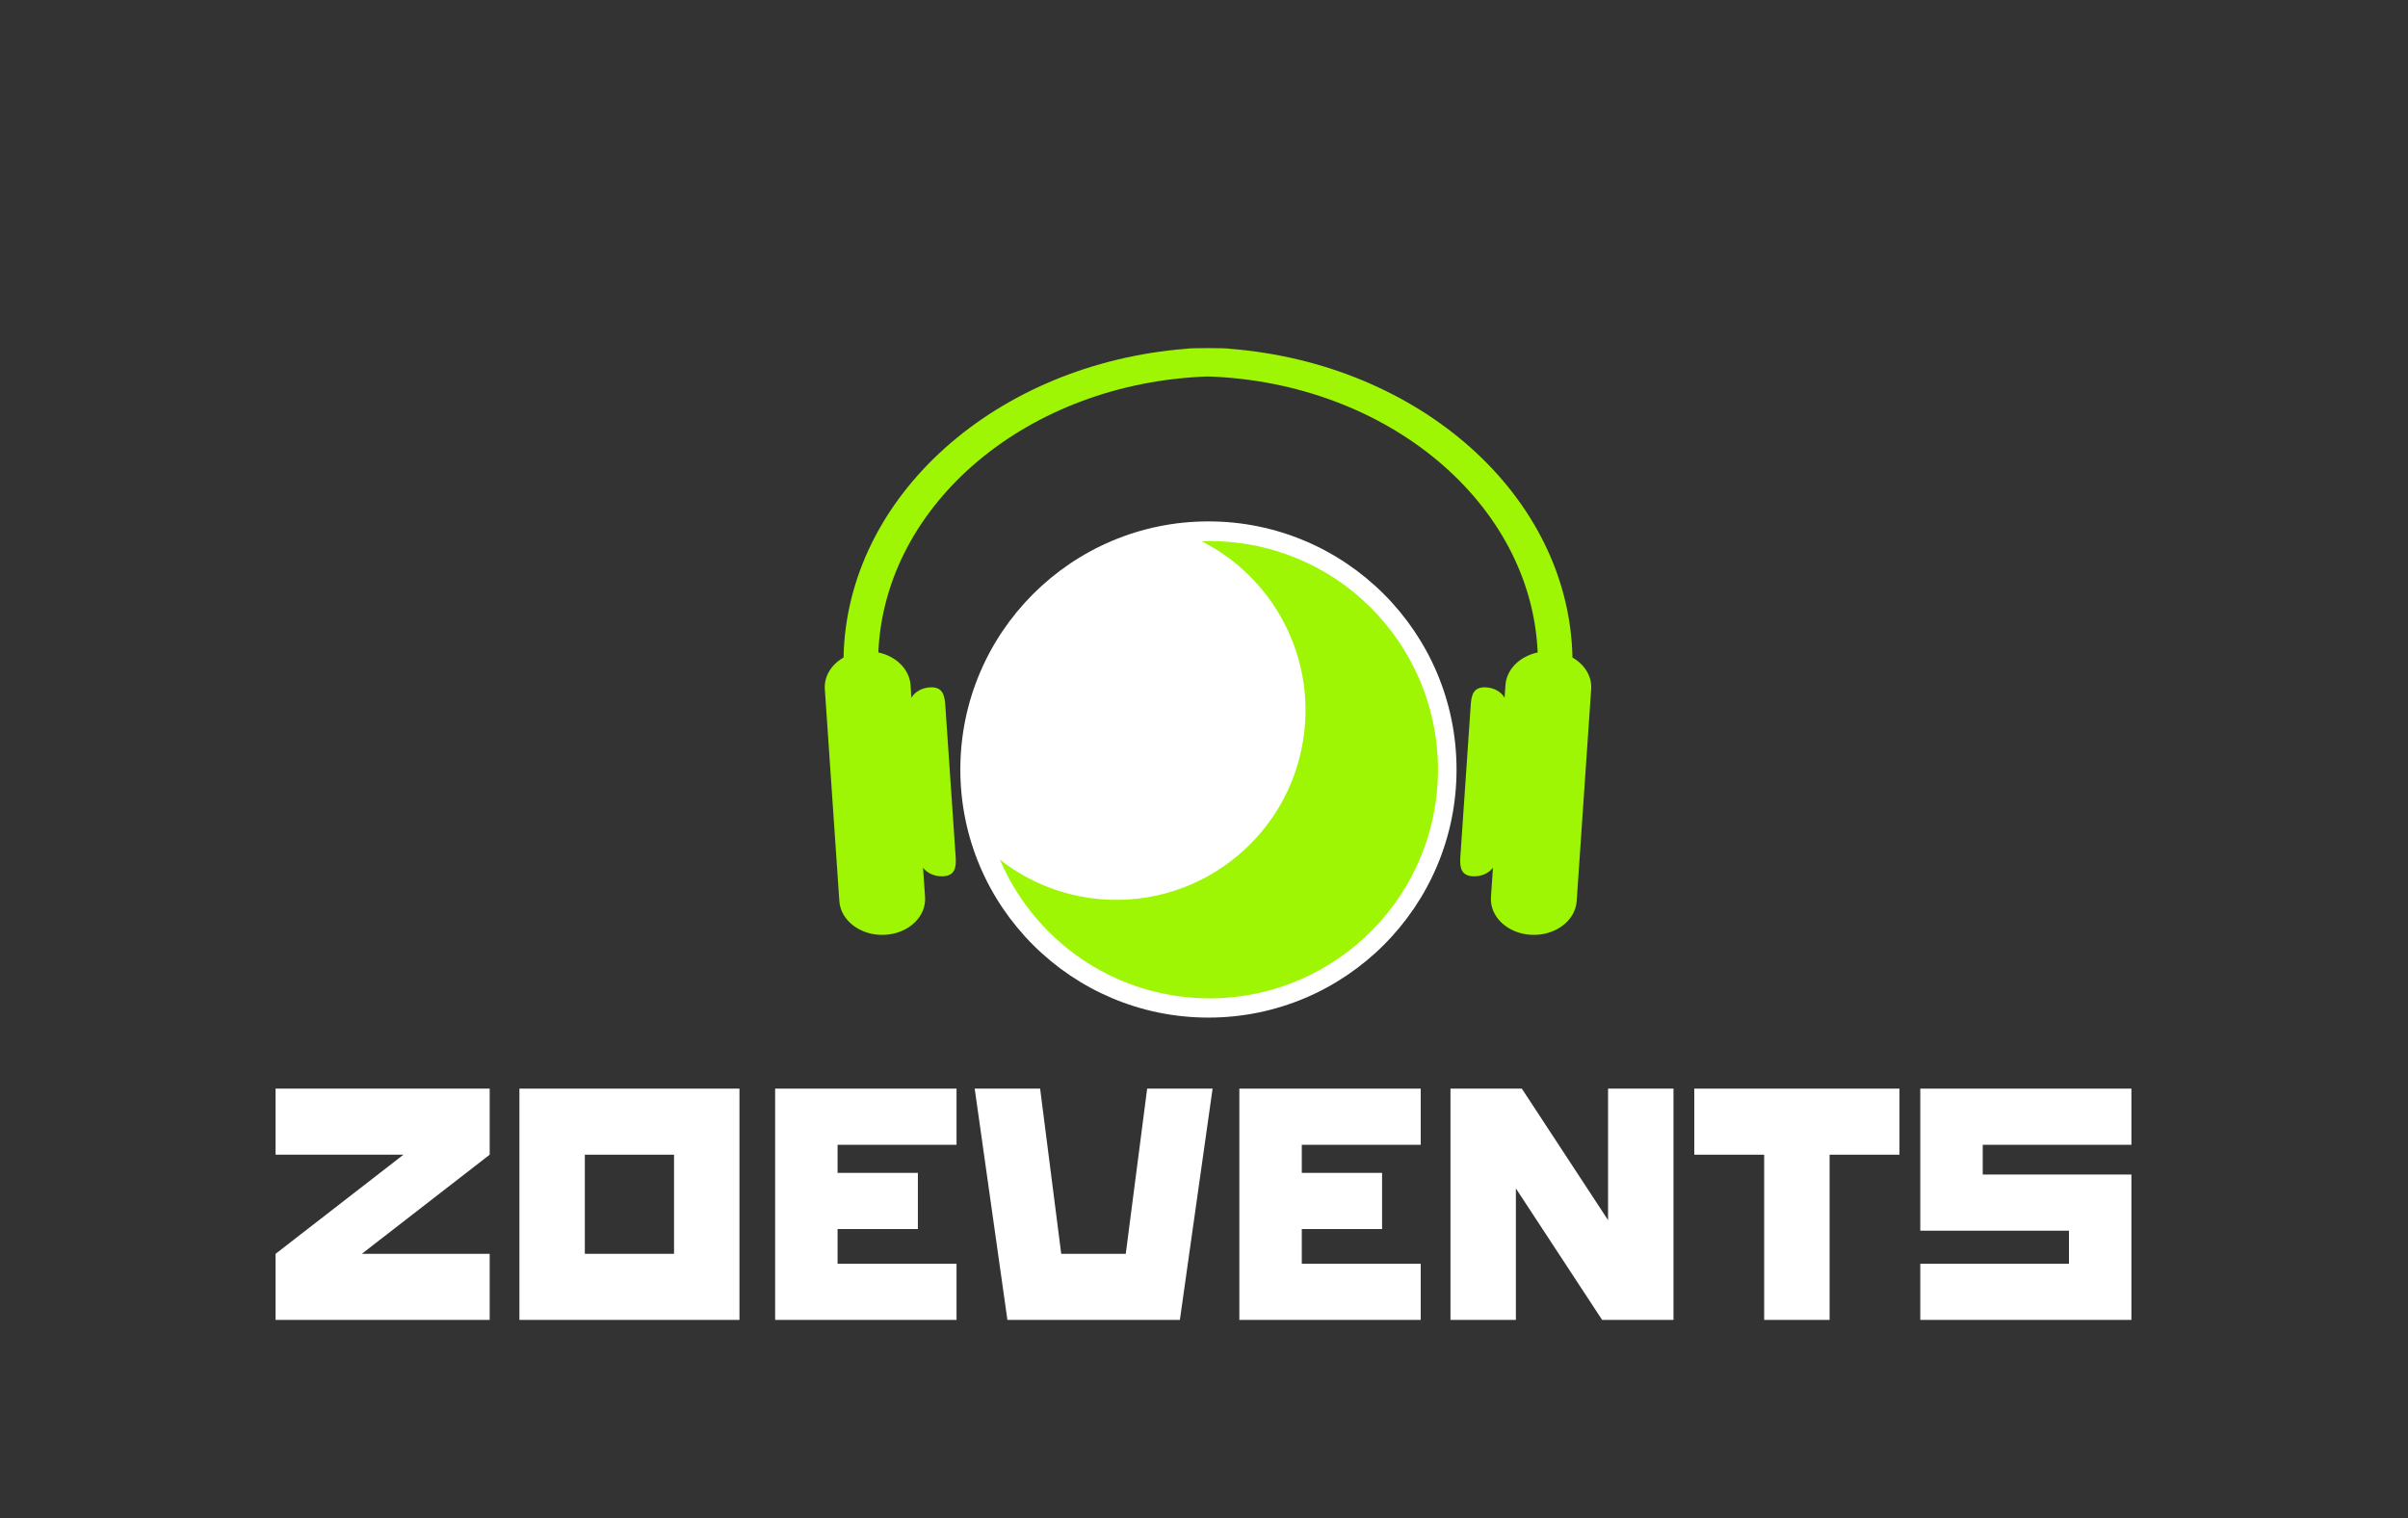
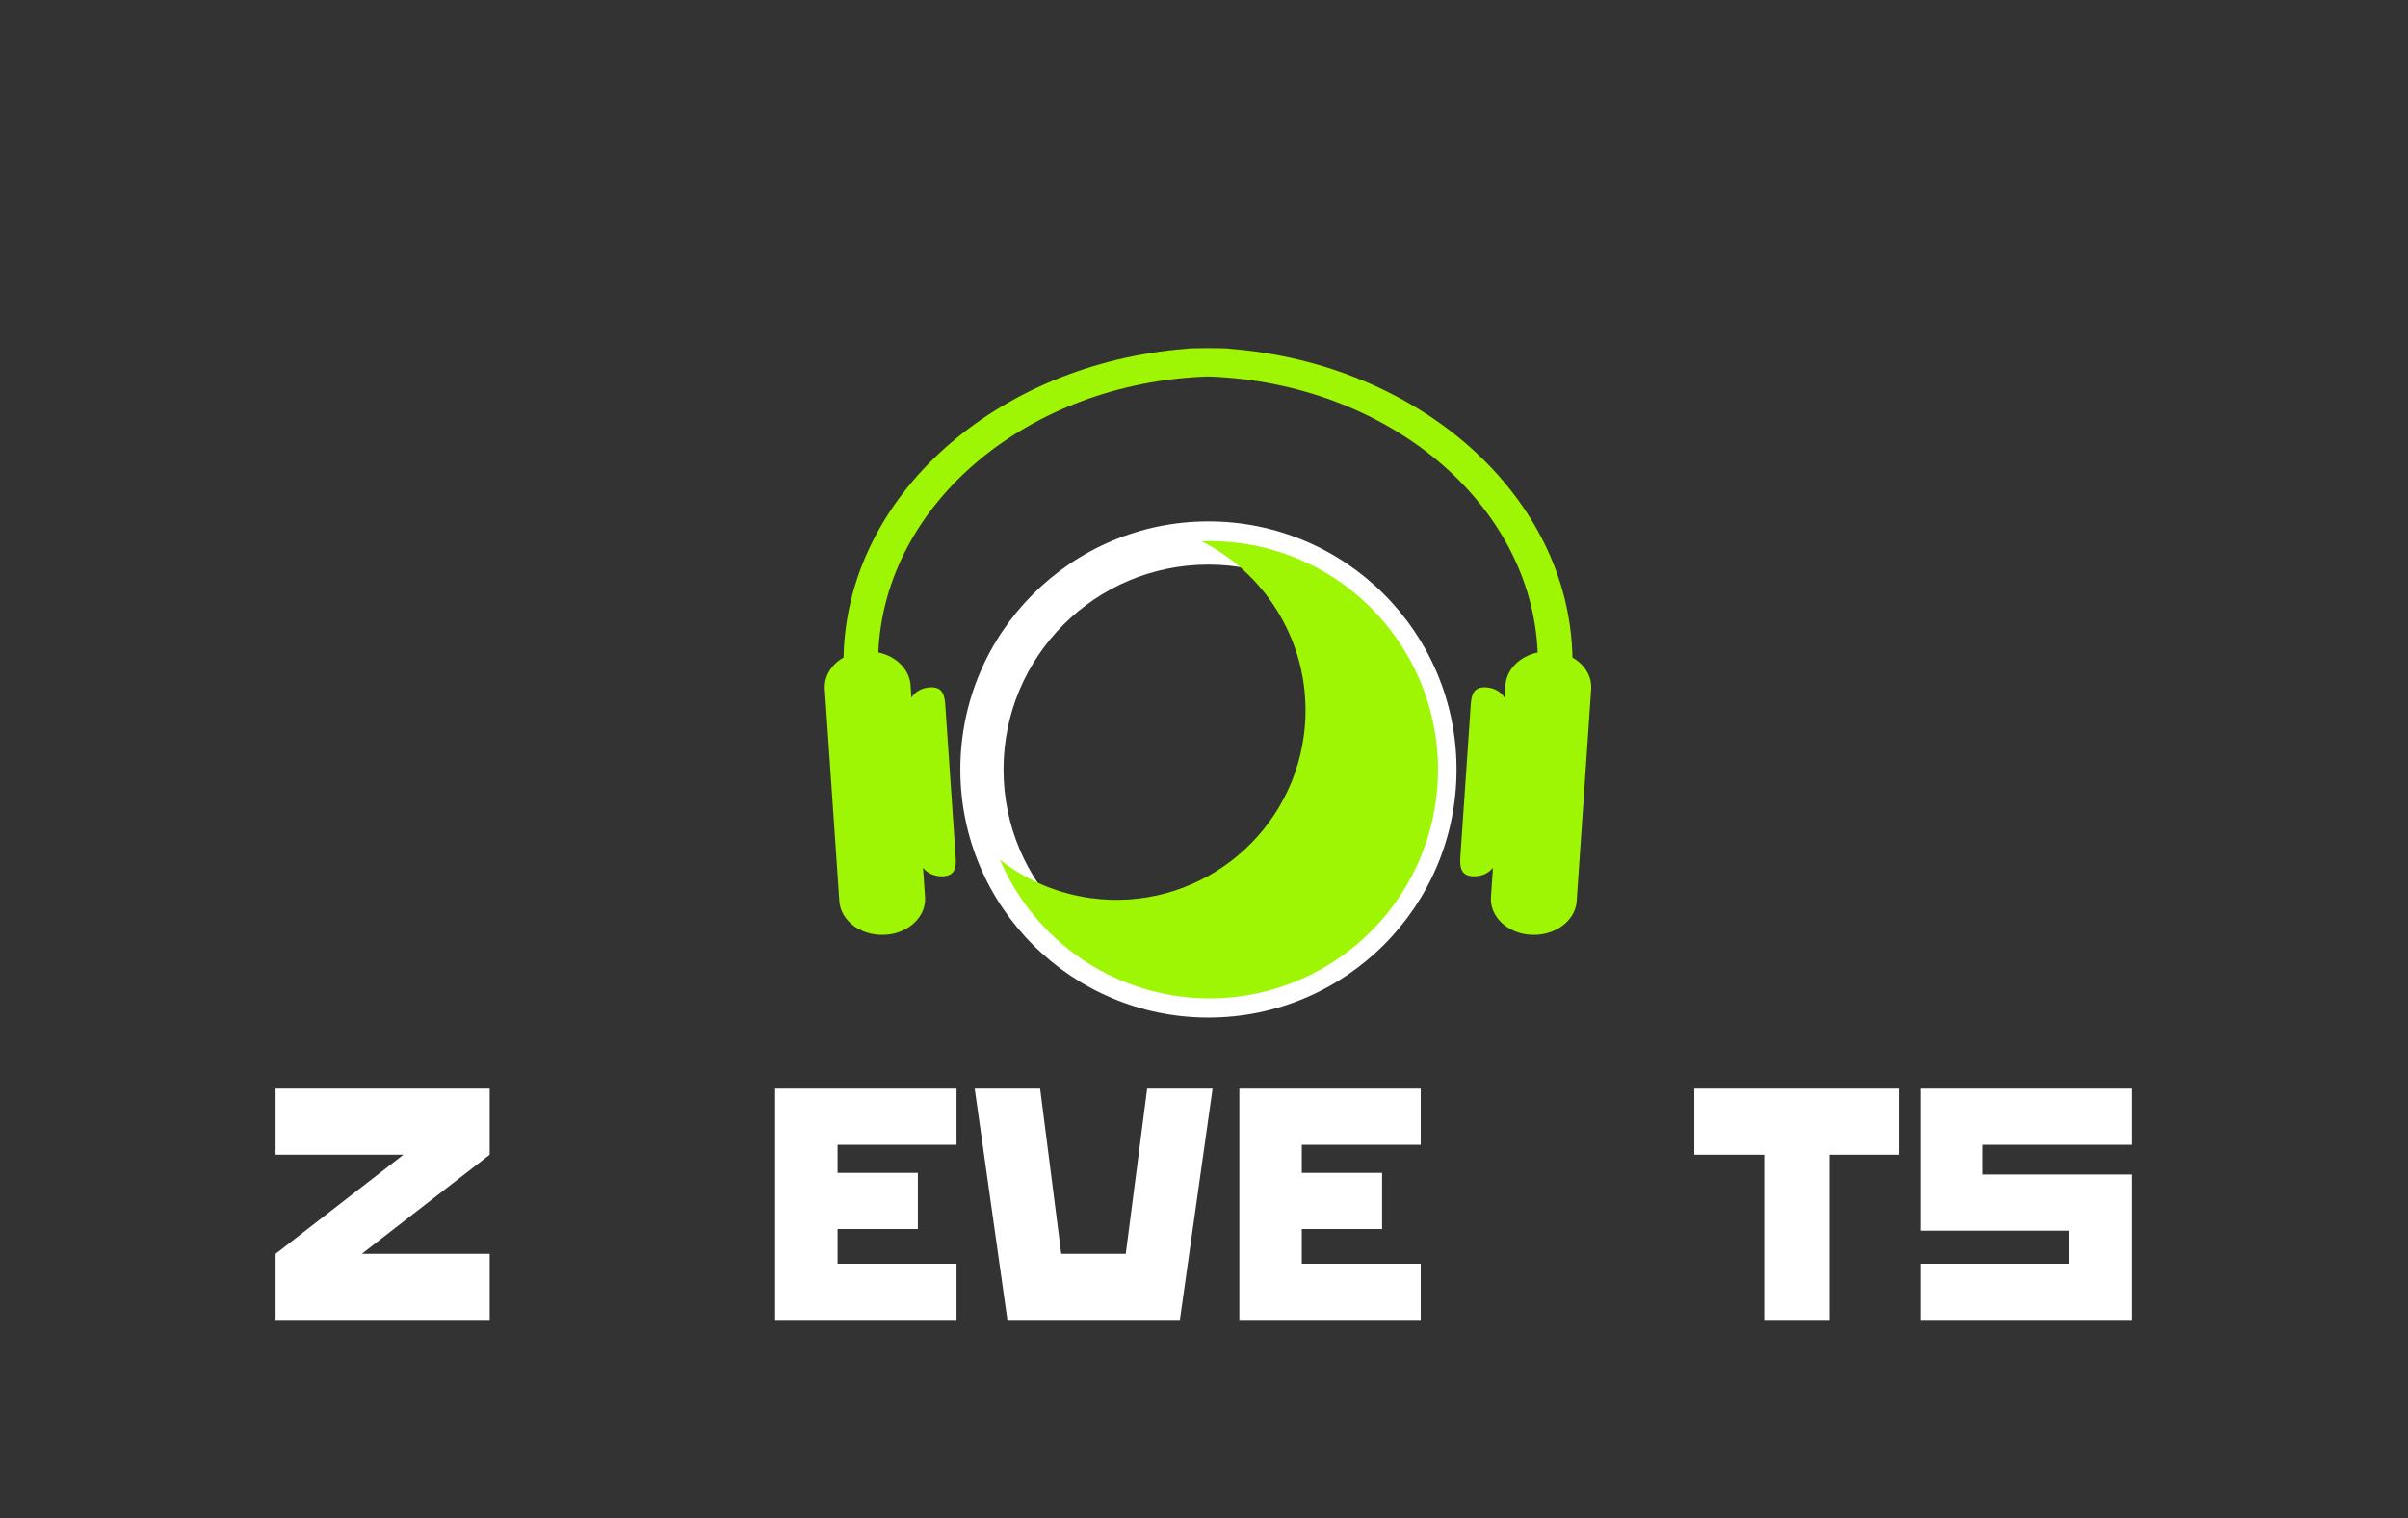
<svg xmlns="http://www.w3.org/2000/svg" width="100%" height="100%" viewBox="0 0 414 261" version="1.1" xml:space="preserve" style="fill-rule:evenodd;clip-rule:evenodd;stroke-linejoin:round;stroke-miterlimit:10;">
  <rect x="0" y="0" width="414" height="261" fill="#333333" stroke="none" />
  <g transform="matrix(1,0,0,1,0,153.091)">
    <path d="M47.38,45.434L47.38,34.073L84.189,34.073L84.189,45.434L62.206,62.475L84.189,62.475L84.189,73.836L47.38,73.836L47.38,62.475L69.363,45.434L47.38,45.434Z" style="fill:white;fill-rule:nonzero;" />
  </g>
  <g transform="matrix(1,0,0,1,0,153.091)">
-     <path d="M89.301,73.836L89.301,34.073L127.133,34.073L127.133,73.836L89.301,73.836ZM100.548,62.475L115.885,62.475L115.885,45.434L100.548,45.434L100.548,62.475Z" style="fill:white;fill-rule:nonzero;" />
-   </g>
+     </g>
  <g transform="matrix(1,0,0,1,0,153.091)">
    <path d="M133.267,73.836L133.267,34.073L164.453,34.073L164.453,43.73L144.003,43.73L144.003,48.558L157.807,48.558L157.807,58.215L144.003,58.215L144.003,64.179L164.453,64.179L164.453,73.836L133.267,73.836Z" style="fill:white;fill-rule:nonzero;" />
  </g>
  <g transform="matrix(1,0,0,1,0,153.091)">
    <path d="M173.2,73.836L167.577,34.073L178.824,34.073L182.454,62.475L193.548,62.475L197.228,34.073L208.476,34.073L202.852,73.836L173.2,73.836Z" style="fill:white;fill-rule:nonzero;" />
  </g>
  <g transform="matrix(1,0,0,1,0,153.091)">
    <path d="M213.077,73.836L213.077,34.073L244.262,34.073L244.262,43.73L223.813,43.73L223.813,48.558L237.616,48.558L237.616,58.215L223.813,58.215L223.813,64.179L244.262,64.179L244.262,73.836L213.077,73.836Z" style="fill:white;fill-rule:nonzero;" />
  </g>
  <g transform="matrix(1,0,0,1,0,153.091)">
-     <path d="M275.447,73.836L260.621,51.228L260.621,73.836L249.374,73.836L249.374,34.073L261.644,34.073L276.47,56.681L276.47,34.073L287.717,34.073L287.717,73.836L275.447,73.836Z" style="fill:white;fill-rule:nonzero;" />
-   </g>
+     </g>
  <g transform="matrix(1,0,0,1,0,153.091)">
    <path d="M291.295,45.434L291.295,34.073L326.571,34.073L326.571,45.434L314.557,45.434L314.557,73.836L303.309,73.836L303.309,45.434L291.295,45.434Z" style="fill:white;fill-rule:nonzero;" />
  </g>
  <g transform="matrix(1,0,0,1,0,153.091)">
    <path d="M330.149,58.499L330.149,34.073L366.447,34.073L366.447,43.73L340.885,43.73L340.885,48.842L366.447,48.842L366.447,73.836L330.149,73.836L330.149,64.179L355.711,64.179L355.711,58.499L330.149,58.499Z" style="fill:white;fill-rule:nonzero;" />
  </g>
  <g transform="matrix(-1,0,0,1,417.055,5.123)">
-     <ellipse cx="208.528" cy="127.939" rx="39.553" ry="39.552" style="fill:white;" />
-   </g>
+     </g>
  <g transform="matrix(-1,0,0,1,415.527,3.595)">
    <circle cx="207.764" cy="128.702" r="35.731" style="fill:none;stroke:white;stroke-width:1px;" />
  </g>
  <g transform="matrix(1,0,0,1,0,-40.274)">
    <path d="M203.968,100.238C204.355,100.084 211.022,100.084 211.409,100.238C244.097,102.798 269.792,125.532 270.35,153.324C272.418,154.5 273.718,156.524 273.565,158.756L271.072,195.208C270.84,198.596 267.35,201.19 263.284,200.997C259.217,200.804 256.104,197.896 256.335,194.508L256.679,189.463C255.964,190.403 254.672,191.002 253.243,190.934C251.143,190.835 250.954,189.333 251.073,187.584L252.862,161.438C252.981,159.688 253.365,158.348 255.465,158.448C256.894,158.516 258.096,159.233 258.679,160.236L258.828,158.057C259.016,155.316 261.335,153.094 264.369,152.448C263.262,126.753 238.495,106.041 207.689,104.998C176.883,106.041 152.115,126.753 151.009,152.448C154.042,153.094 156.361,155.316 156.549,158.057L156.698,160.236C157.282,159.233 158.483,158.516 159.912,158.448C162.012,158.348 162.396,159.688 162.516,161.438L164.304,187.584C164.424,189.333 164.234,190.835 162.134,190.934C160.705,191.002 159.414,190.403 158.697,189.463L159.042,194.508C159.274,197.896 156.16,200.804 152.094,200.997C148.027,201.19 144.537,198.596 144.306,195.208L141.812,158.756C141.66,156.524 142.959,154.5 145.027,153.324C145.585,125.532 171.28,102.798 203.968,100.238Z" style="fill:rgb(158,246,5);" />
  </g>
  <g transform="matrix(1,0,0,1,0,3.594)">
    <path d="M207.763,86.048C184.221,86.048 165.108,105.161 165.108,128.703C165.108,152.245 184.221,171.358 207.763,171.358C231.305,171.358 250.418,152.245 250.418,128.703C250.418,105.161 231.305,86.048 207.763,86.048ZM207.763,92.972C188.042,92.972 172.032,108.982 172.032,128.703C172.032,148.424 188.042,164.435 207.763,164.435C227.484,164.435 243.495,148.424 243.495,128.703C243.495,108.982 227.484,92.972 207.763,92.972Z" style="fill:white;" />
  </g>
  <g transform="matrix(1,0,0,1,0,6.19)">
    <path d="M171.906,141.599C177.153,153.867 188.508,163.157 202.66,165.095C224.115,168.032 243.923,152.966 246.866,131.469C249.81,109.974 234.78,90.137 213.325,87.199C211.049,86.888 208.791,86.778 206.57,86.858C218.631,92.942 226.089,106.22 224.152,120.365C221.715,138.171 205.306,150.652 187.534,148.219C181.618,147.408 176.291,145.047 171.906,141.599Z" style="fill:rgb(158,246,5);" />
  </g>
</svg>